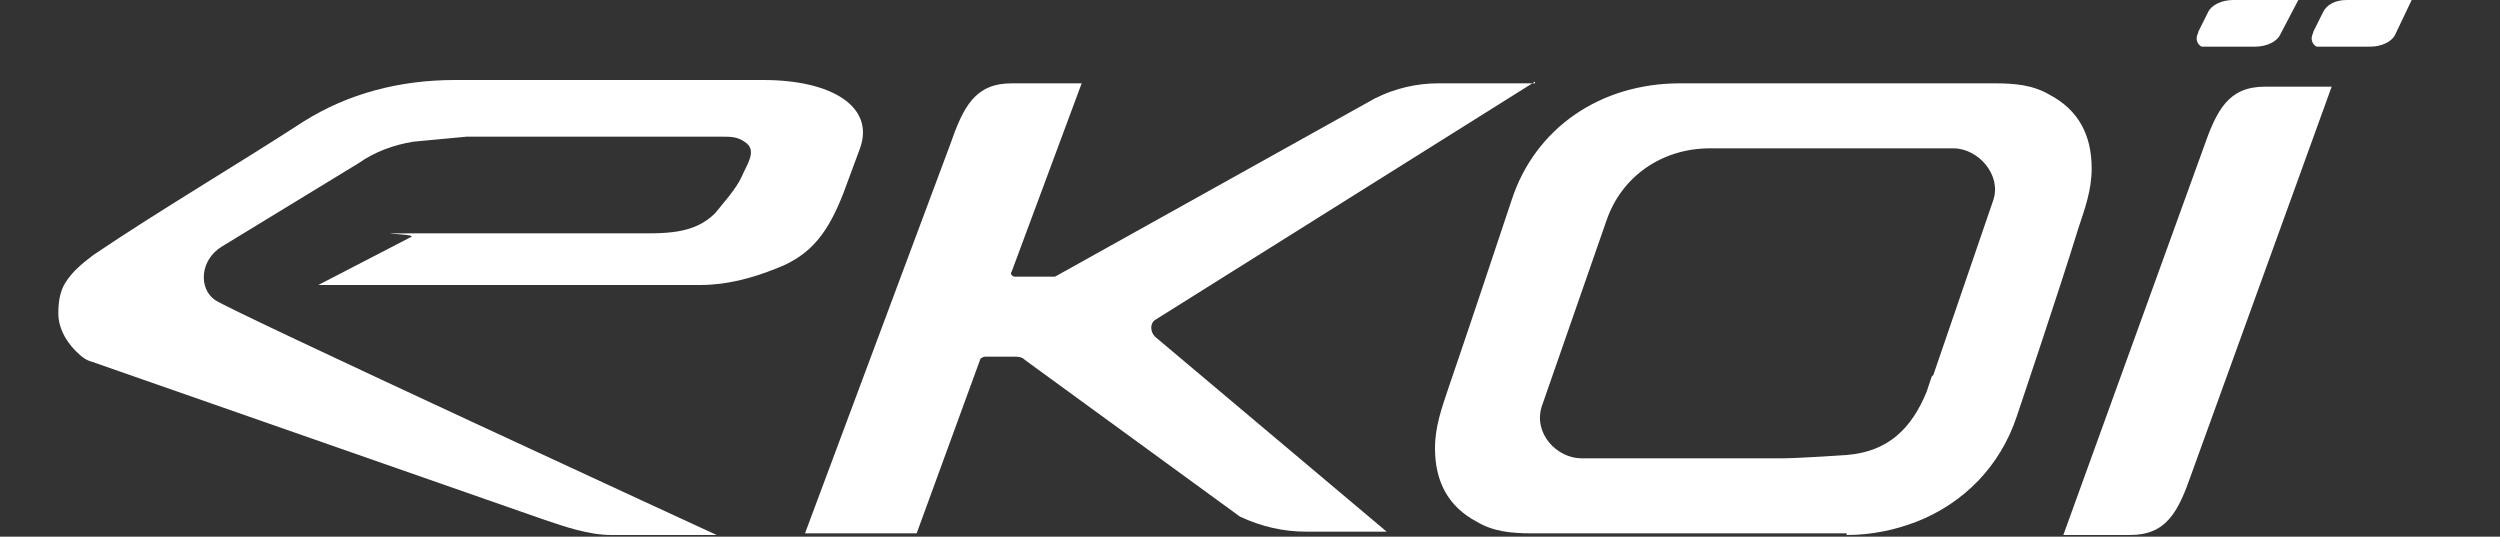
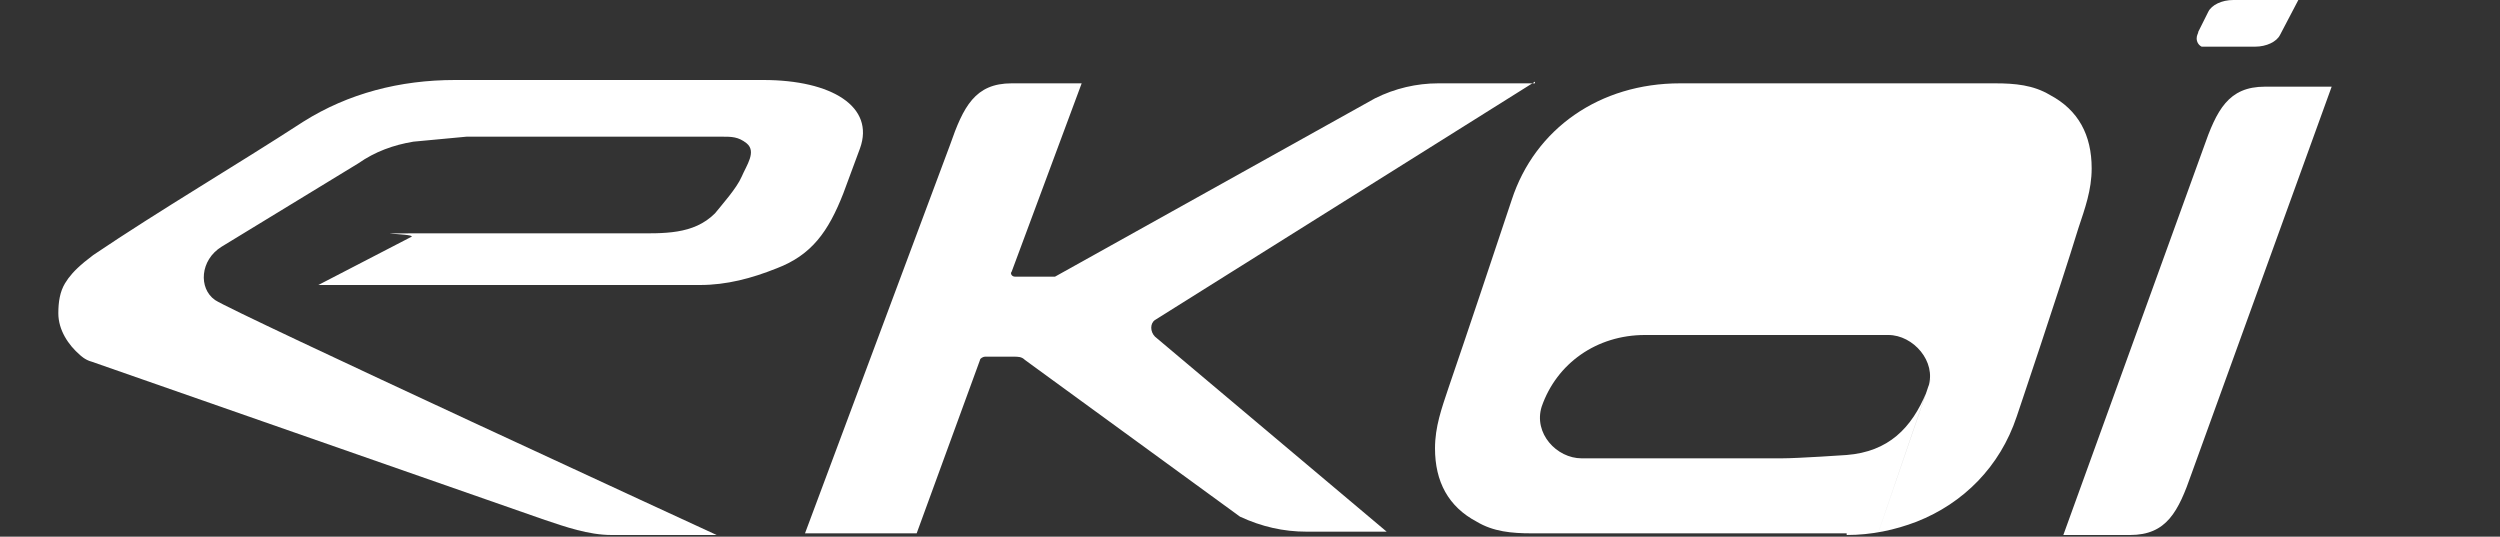
<svg xmlns="http://www.w3.org/2000/svg" id="_レイヤー_1" version="1.1" viewBox="0 0 150 32.2">
  <rect x="0" y="0" width="150" height="32.2" fill="#333333" stroke="none" />
  <defs>
    <style>
      .st0 {
        fill: none;
      }

      .st1 {
        fill: #fff;
      }
    </style>
  </defs>
  <rect class="st0" x="-35" y="-14.4" width="220" height="70" />
  <g id="EKOI-ROUGE">
    <path class="st1" d="M135.9,5.2c-2.2,0-2.9,1.4-3.7,3.7l-8.4,23.2h4c2.2,0,2.9-1.4,3.7-3.7l8.4-23.2h-4Z" />
-     <path class="st1" d="M110.8,32.1c1.5,0,2.9-.3,4.2-.8,2.8-1.1,5-3.3,6-6.3,0,0,2.6-7.7,3.7-11.3.4-1.2.8-2.3.8-3.6,0-2-.8-3.5-2.5-4.4-1-.6-2.1-.7-3.3-.7h-18.9s0,0,0,0c-4.8,0-8.7,2.7-10.1,7h0c-1.2,3.6-2.6,7.8-3.8,11.3-.4,1.2-.8,2.3-.8,3.6,0,2,.8,3.5,2.5,4.4,1,.6,2.1.7,3.3.7h18.9ZM115.9,22.6l-.3.9c-.9,2.2-2.3,3.6-4.8,3.8,0,0-2.9.2-3.9.2h-12c-1.5,0-2.9-1.5-2.4-3.1l3.9-11.2c.9-2.6,3.3-4.3,6.2-4.3h14.6c1.5,0,2.9,1.6,2.4,3.1l-3.6,10.5Z" />
+     <path class="st1" d="M110.8,32.1c1.5,0,2.9-.3,4.2-.8,2.8-1.1,5-3.3,6-6.3,0,0,2.6-7.7,3.7-11.3.4-1.2.8-2.3.8-3.6,0-2-.8-3.5-2.5-4.4-1-.6-2.1-.7-3.3-.7h-18.9s0,0,0,0c-4.8,0-8.7,2.7-10.1,7h0c-1.2,3.6-2.6,7.8-3.8,11.3-.4,1.2-.8,2.3-.8,3.6,0,2,.8,3.5,2.5,4.4,1,.6,2.1.7,3.3.7h18.9ZM115.9,22.6l-.3.9c-.9,2.2-2.3,3.6-4.8,3.8,0,0-2.9.2-3.9.2h-12c-1.5,0-2.9-1.5-2.4-3.1c.9-2.6,3.3-4.3,6.2-4.3h14.6c1.5,0,2.9,1.6,2.4,3.1l-3.6,10.5Z" />
    <path class="st1" d="M27.3,4.8c-3.3,0-6.4.8-9.1,2.5-4,2.6-8.6,5.3-12.6,8-.8.6-1.2,1-1.5,1.4l-.2.3c-.3.5-.4,1.1-.4,1.8,0,1,.6,1.9,1.3,2.5,0,0,.3.3.7.4l27.2,9.5c1.2.4,2.6.9,4,.9h6.3s-29.1-13.4-30.1-14.1-.9-2.4.4-3.2l8.2-5c1-.7,2.1-1.1,3.3-1.3,1.1-.1,2.1-.2,3.2-.3,4.8,0,8.9,0,13.7,0s1.2,0,1.6,0c.6,0,1,0,1.5.4.6.5,0,1.3-.3,2s-1.2,1.7-1.6,2.2c-1.3,1.3-3.1,1.2-4.9,1.2-4.8,0-7.4,0-12.2,0s-.9,0-1.1.2l-5.6,2.9c.1,0,12.9,0,18.9,0,1.1,0,2.9,0,4,0,1.6,0,3.1-.4,4.6-1,2.1-.8,3.1-2.2,4-4.5l1-2.7c.9-2.5-1.7-4.1-5.8-4.1h-18.1Z" />
    <path class="st1" d="M92.1,5h-5.8c-1.3,0-2.6.3-3.8.9l-19.2,10.7c0,0-.2,0-.3,0h-2.1c-.2,0-.3-.2-.2-.3l4.2-11.3h0s-4.2,0-4.2,0c-2.2,0-2.9,1.4-3.7,3.7l-8.7,23.3h6.7l3.8-10.4c0-.1.2-.2.3-.2h1.7c.3,0,.5,0,.7.2l12.9,9.4c1.3.6,2.6.9,4,.9h4.8s-13.9-11.7-13.9-11.7c-.3-.3-.3-.8,0-1l22.8-14.3Z" />
-     <path class="st1" d="M139.4.7c-.2.4-.4.8-.6,1.2,0,.1-.1.2-.1.4,0,.2.1.4.3.5.1,0,.3,0,.5,0,.8,0,1.6,0,2.4,0h0s0,0,0,0h.3c.7,0,1.3-.3,1.5-.7L144.7,0h-3.9C140.1,0,139.6.3,139.4.7h0Z" />
    <path class="st1" d="M132.5.7c-.2.4-.4.8-.6,1.2,0,.1-.1.2-.1.4,0,.2.1.4.3.5.1,0,.3,0,.5,0,.8,0,1.6,0,2.4,0h0s0,0,0,0h.3c.7,0,1.3-.3,1.5-.7L137.9,0h-3.9C133.3,0,132.7.3,132.5.7h0Z" />
  </g>
</svg>